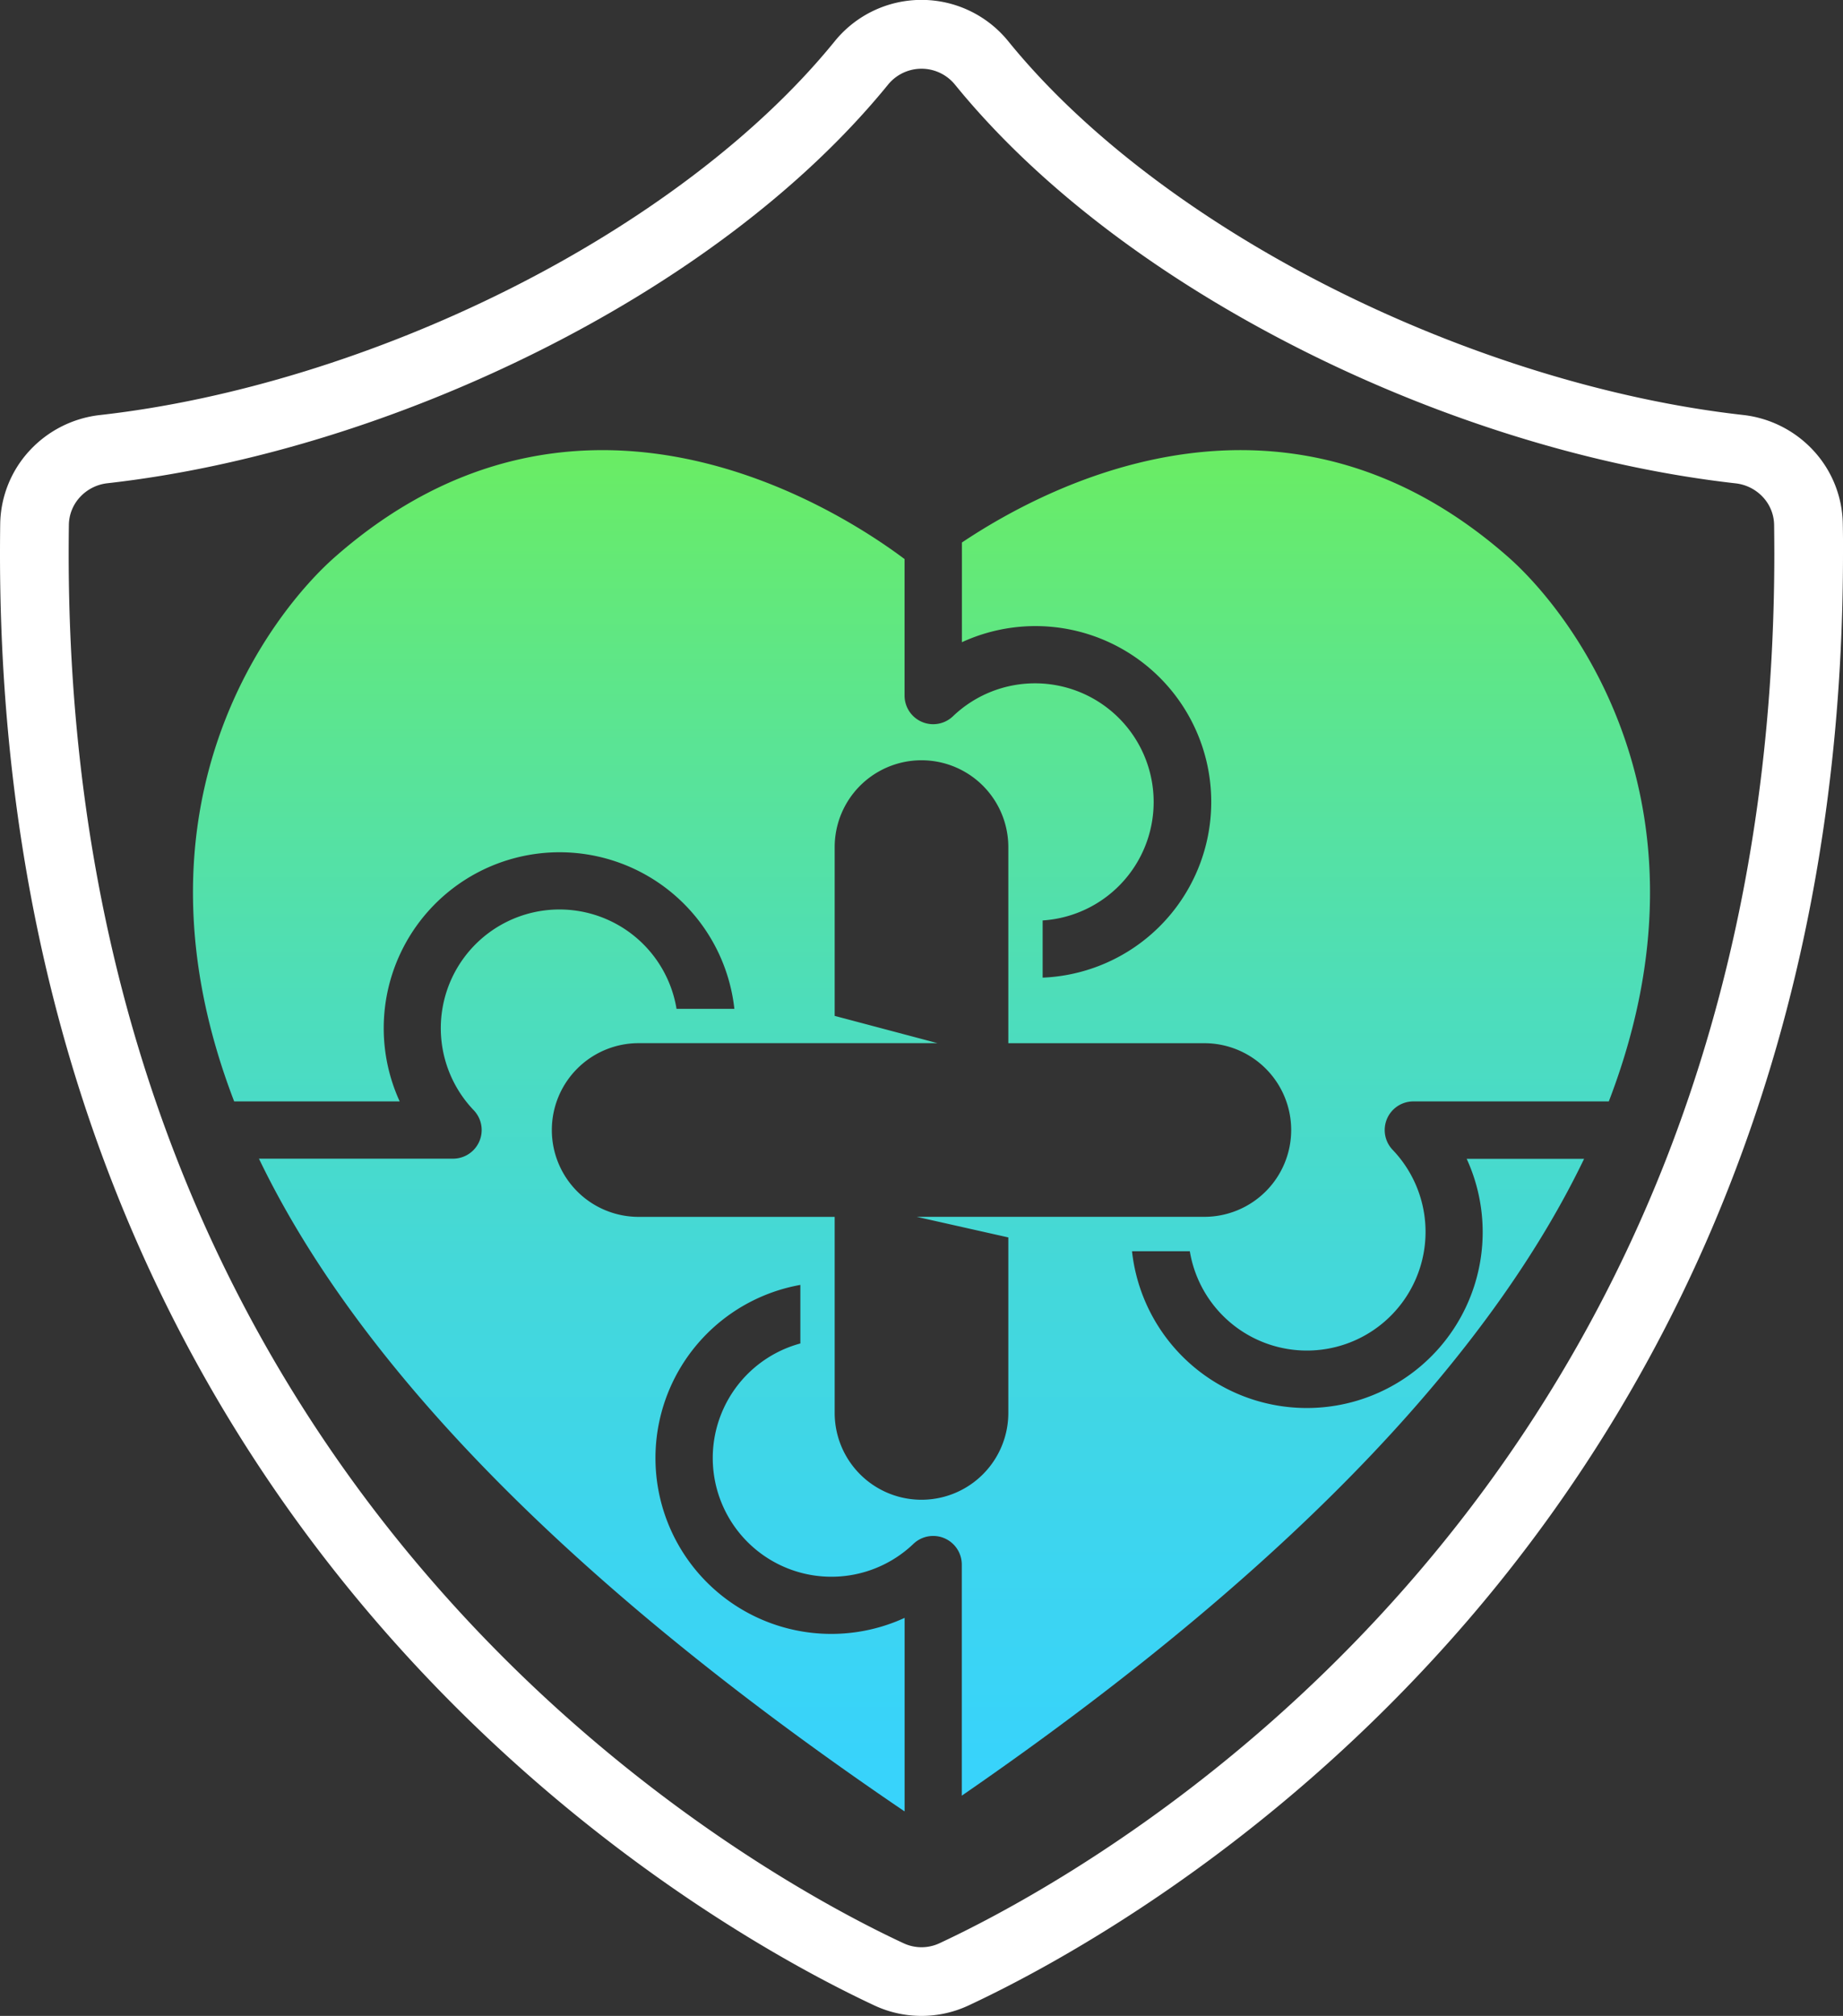
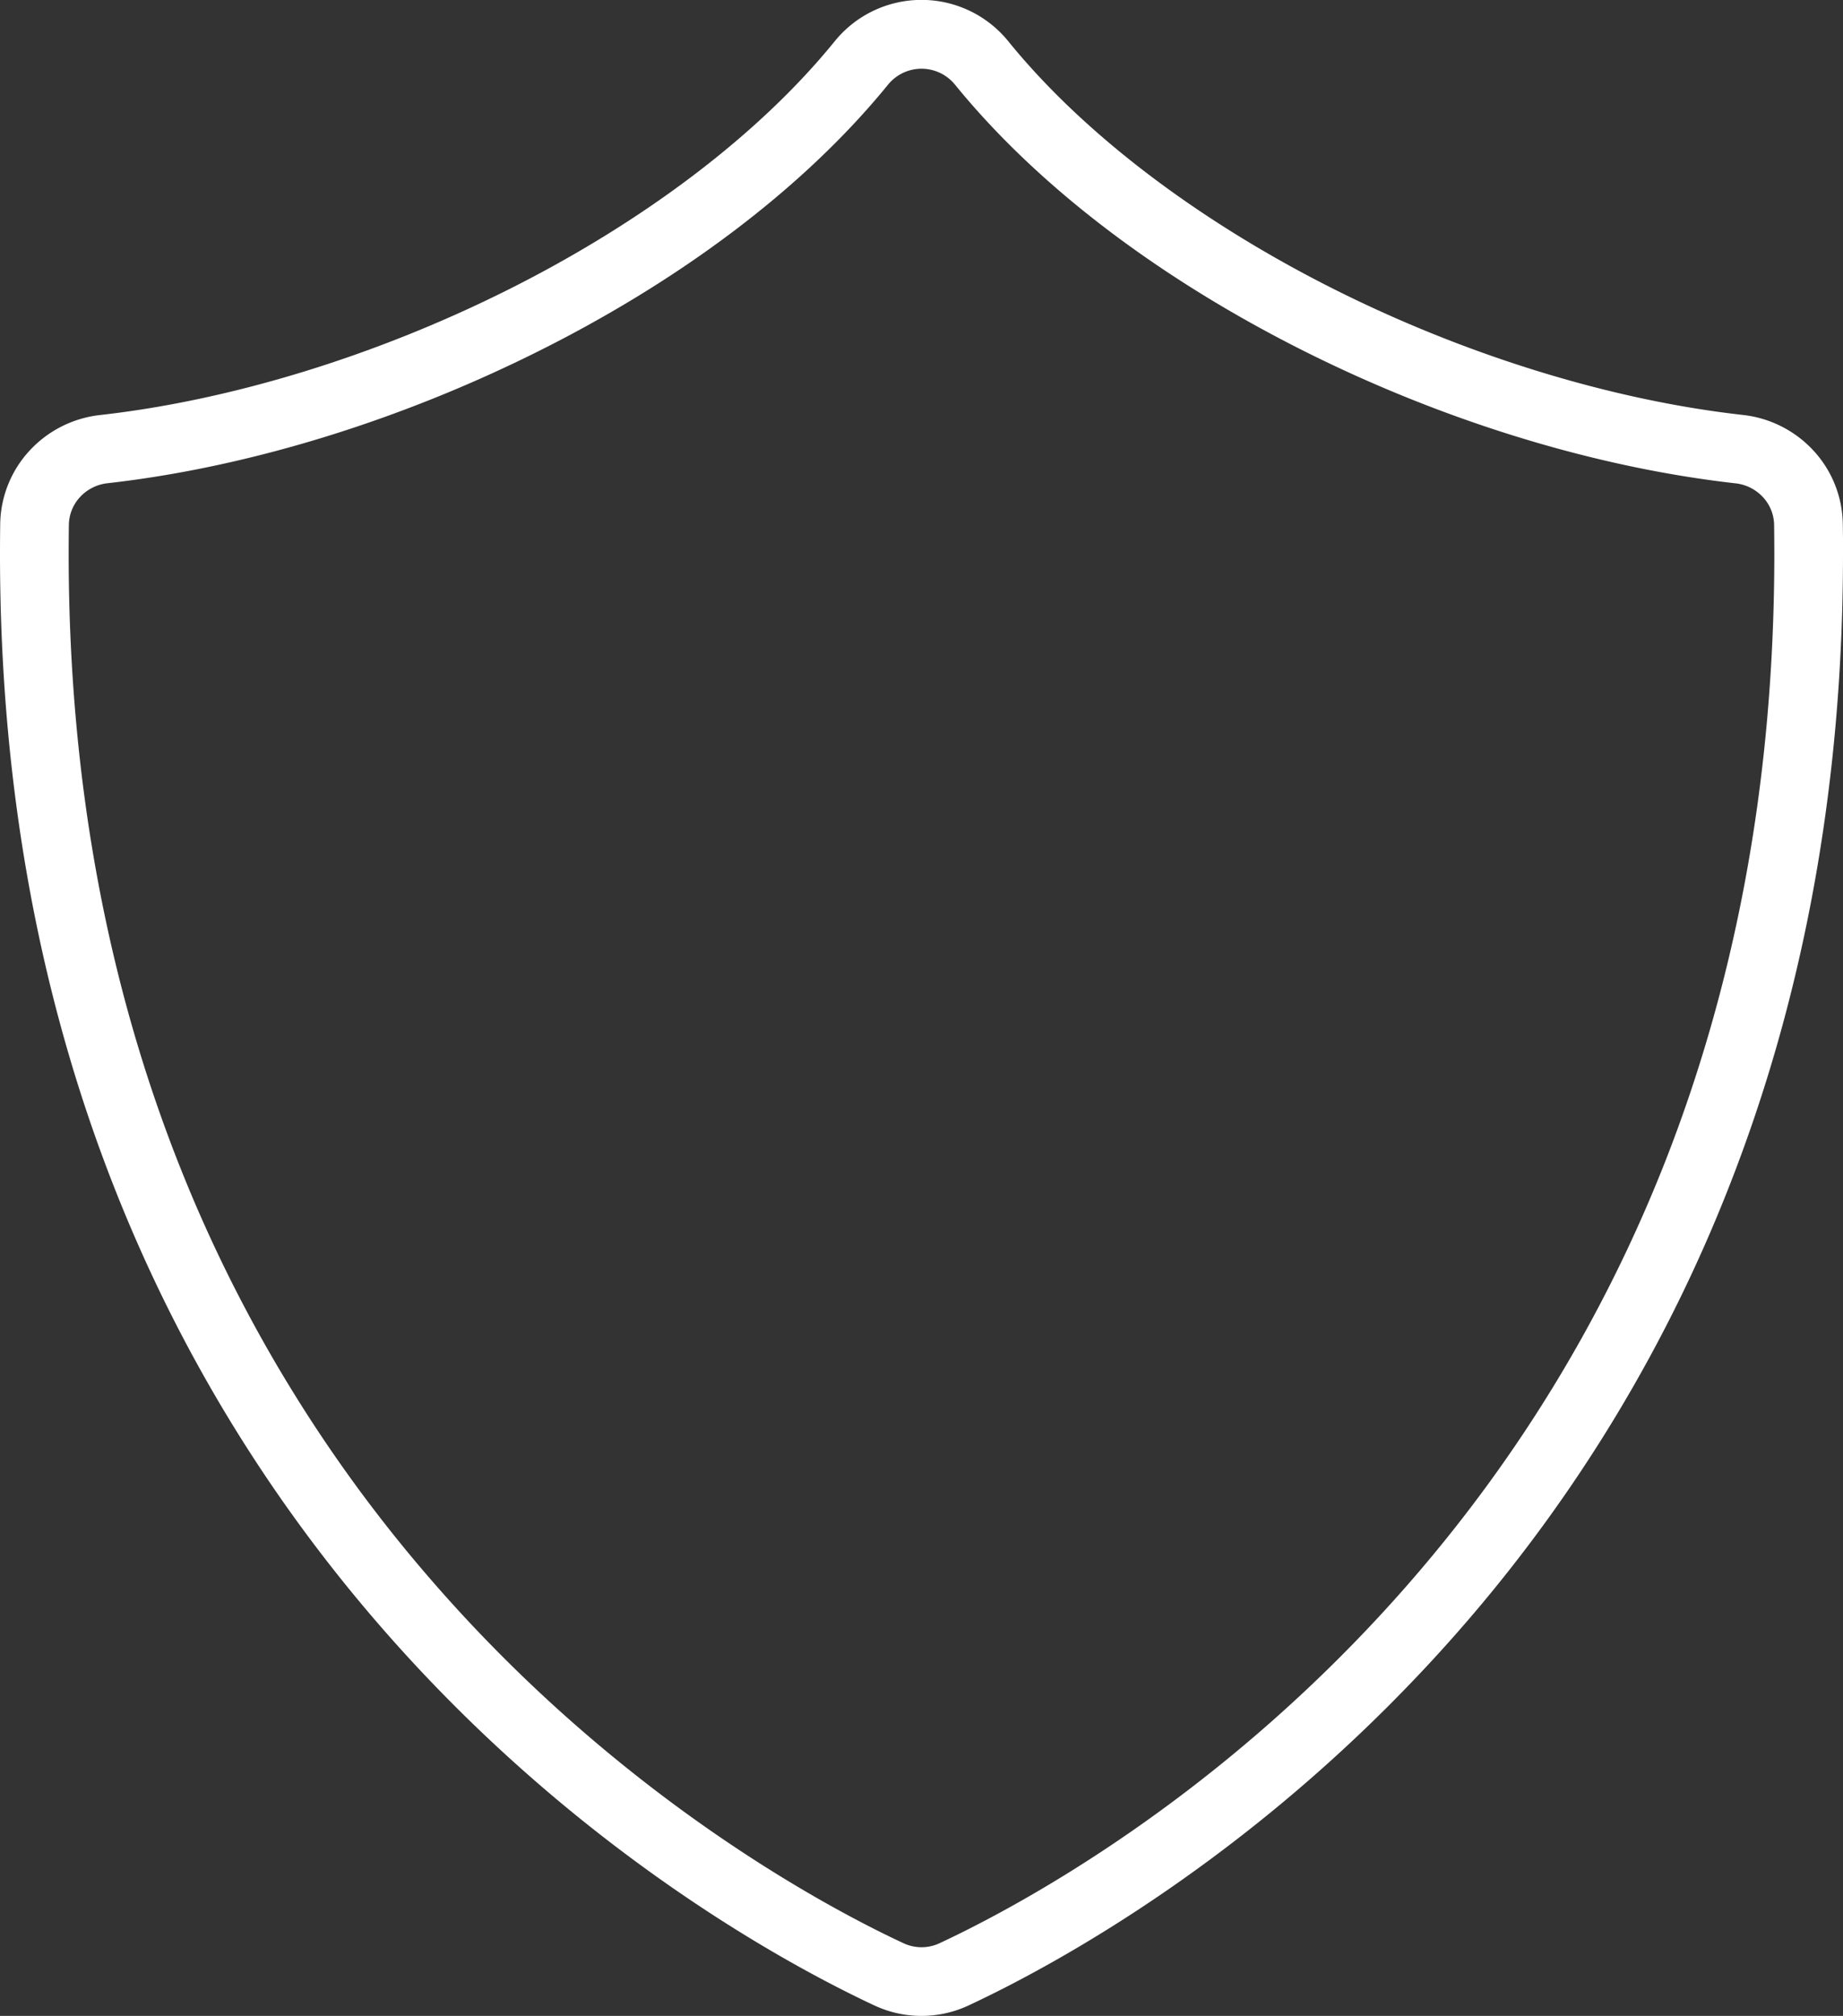
<svg xmlns="http://www.w3.org/2000/svg" data-name="Layer 1" id="Layer_1" viewBox="0 0 725.96 793.88">
  <rect x="0" y="0" width="725.96" height="793.88" fill="#333333" stroke="none" />
  <defs>
    <style>.cls-1{fill:url(#linear-gradient);}.cls-2{fill:#fff;}</style>
    <linearGradient gradientUnits="userSpaceOnUse" id="linear-gradient" x1="362.98" x2="362.98" y1="2.43" y2="790.58">
      <stop offset="0" stop-color="#8bfd00" />
      <stop offset="0.1" stop-color="#7bf530" />
      <stop offset="0.23" stop-color="#69ec66" />
      <stop offset="0.37" stop-color="#5ae495" />
      <stop offset="0.5" stop-color="#4dddbb" />
      <stop offset="0.63" stop-color="#44d8d9" />
      <stop offset="0.76" stop-color="#3dd5ee" />
      <stop offset="0.88" stop-color="#38d3fb" />
      <stop offset="1" stop-color="#37d2ff" />
    </linearGradient>
  </defs>
-   <path class="cls-1" d="M556.71,433.74h77C678.62,316.92,618.7,241,594,219.29c-87.09-76.54-179-29.8-215.11-5.64v39.26A69.25,69.25,0,1,1,410.7,385V362.48a46.74,46.74,0,1,0-35.32-80.42,11.27,11.27,0,0,1-19.07-8.13V220.16C329.71,200.24,227.93,135,132,219.29,107.26,241,47.34,316.92,92.24,433.74h65.2a69.27,69.27,0,1,1,131.83-36.45H266.49a46.74,46.74,0,1,0-79.89,39.92,11.28,11.28,0,0,1-8.14,19.08H102c34.84,72.44,109.87,159.05,254.33,257.06V637.13A69.26,69.26,0,1,1,315.26,506v23.06A46.75,46.75,0,1,0,359.78,608a11.27,11.27,0,0,1,19.07,8.14v91c138.49-95.44,211-179.9,245.13-250.79H577.73A69.27,69.27,0,1,1,445.9,492.74h22.77a46.74,46.74,0,1,0,79.9-39.92,11.28,11.28,0,0,1,8.14-19.08ZM508.6,445a34.2,34.2,0,0,1-34.2,34.19H361.09l36.09,8.11v69.11a34.2,34.2,0,1,1-68.4,0V479.21H251.56A34.19,34.19,0,0,1,217.37,445h0a34.2,34.2,0,0,1,34.19-34.2H369.28l-40.5-10.74V333.6a34.2,34.2,0,1,1,68.4,0v77.22H474.4A34.2,34.2,0,0,1,508.6,445Z" />
  <path class="cls-2" d="M725.88,206.34a43.47,43.47,0,0,0-11.58-28.92,44.44,44.44,0,0,0-27.67-14c-52.29-5.85-109.48-23.61-161.13-49.53s-97.78-60-128.33-97.63a44,44,0,0,0-68.38,0C298.24,53.9,252.14,88,200.47,113.92S91.62,157.6,39.34,163.45a44.49,44.49,0,0,0-27.68,14A43.51,43.51,0,0,0,.08,206.33Q0,212.22,0,218C0,314.8,17.42,397.27,44.69,466.81,85.58,571.17,148.47,646.32,207.06,698.08s113,80.28,137.41,91.7a43.83,43.83,0,0,0,37,0C414.1,774.55,499.88,729,578,638.31A594.05,594.05,0,0,0,681.27,466.82c27.27-69.55,44.7-152,44.69-248.77Q726,212.21,725.88,206.34ZM656.09,457C617,556.58,557.08,628.24,501,677.81s-108.21,76.86-130.94,87.45a16.7,16.7,0,0,1-14.14,0c-30.32-14.12-112.87-58-187.4-144.6A567.09,567.09,0,0,1,69.87,456.94C43.84,390.5,27.06,311.56,27.05,218q0-5.62.08-11.32a16.39,16.39,0,0,1,4.4-10.94,17.28,17.28,0,0,1,10.82-5.44c56.07-6.32,115.87-25,170.25-52.24S315.88,75,349.78,33.36a17,17,0,0,1,26.41,0C410.08,75,459,110.8,513.37,138.1S627.54,184,683.61,190.34a17.28,17.28,0,0,1,10.82,5.44,16.39,16.39,0,0,1,4.4,10.94q.07,5.7.08,11.33C698.9,311.56,682.12,390.5,656.09,457Z" />
</svg>